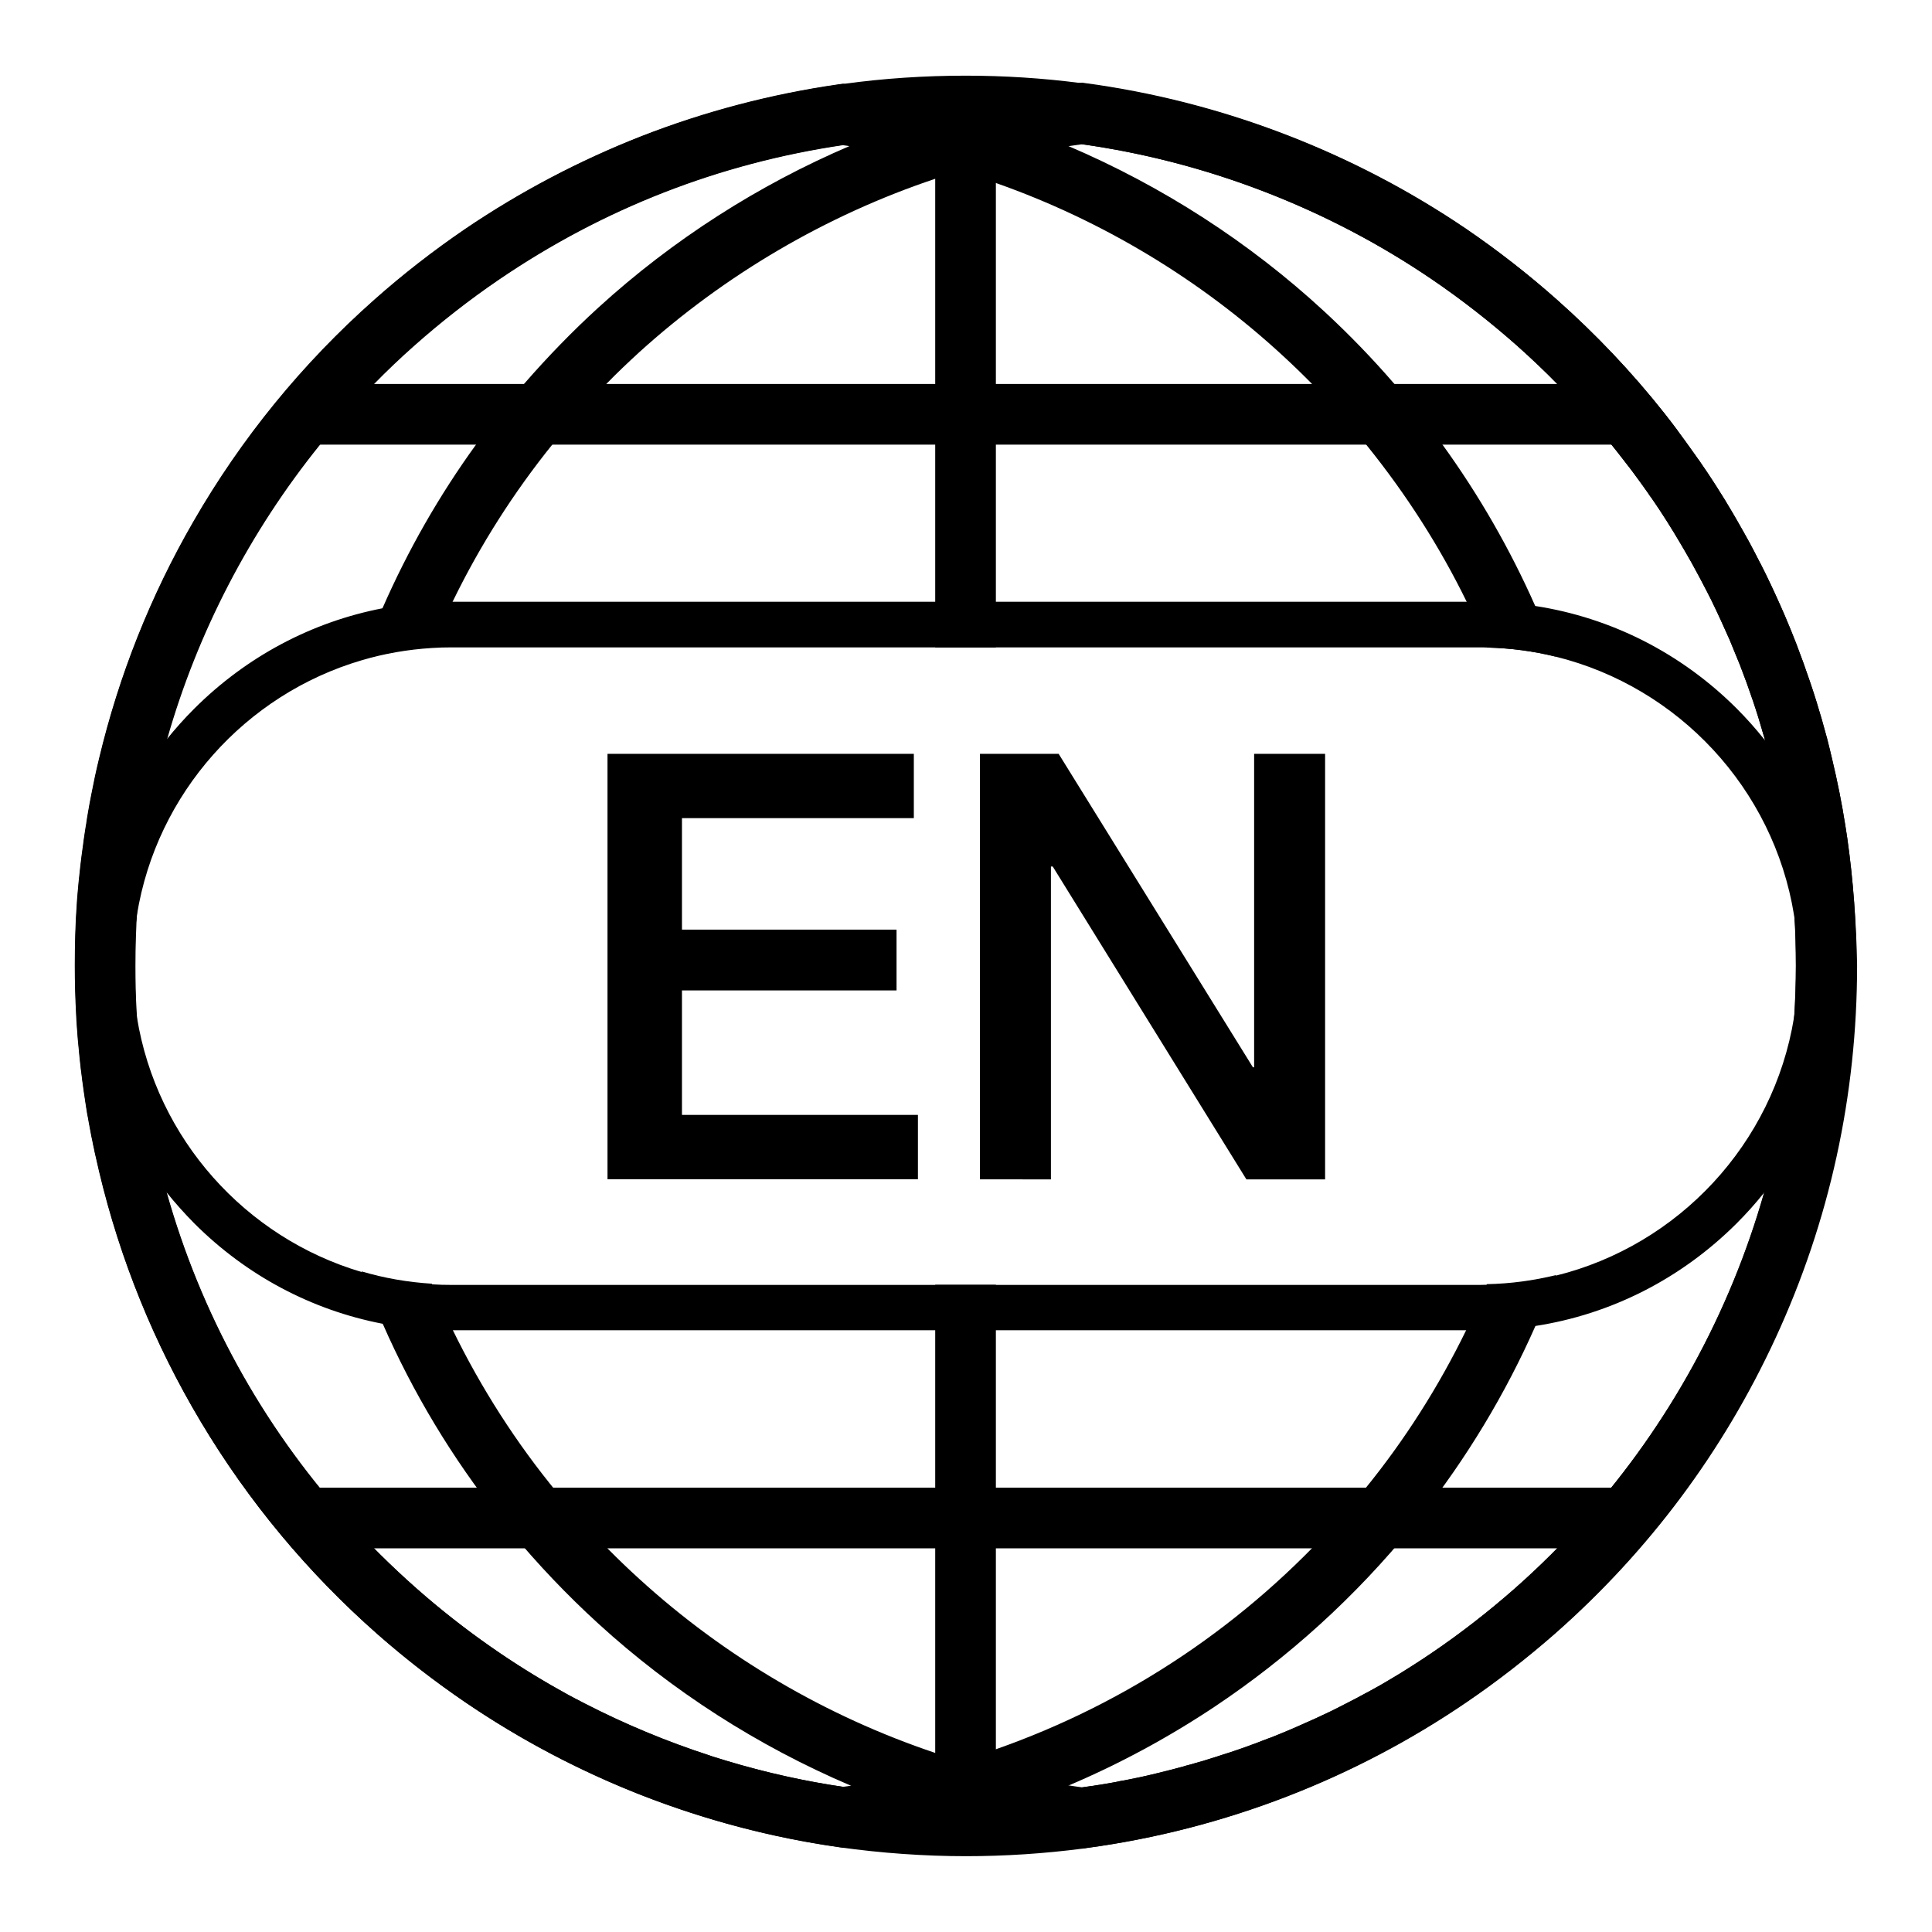
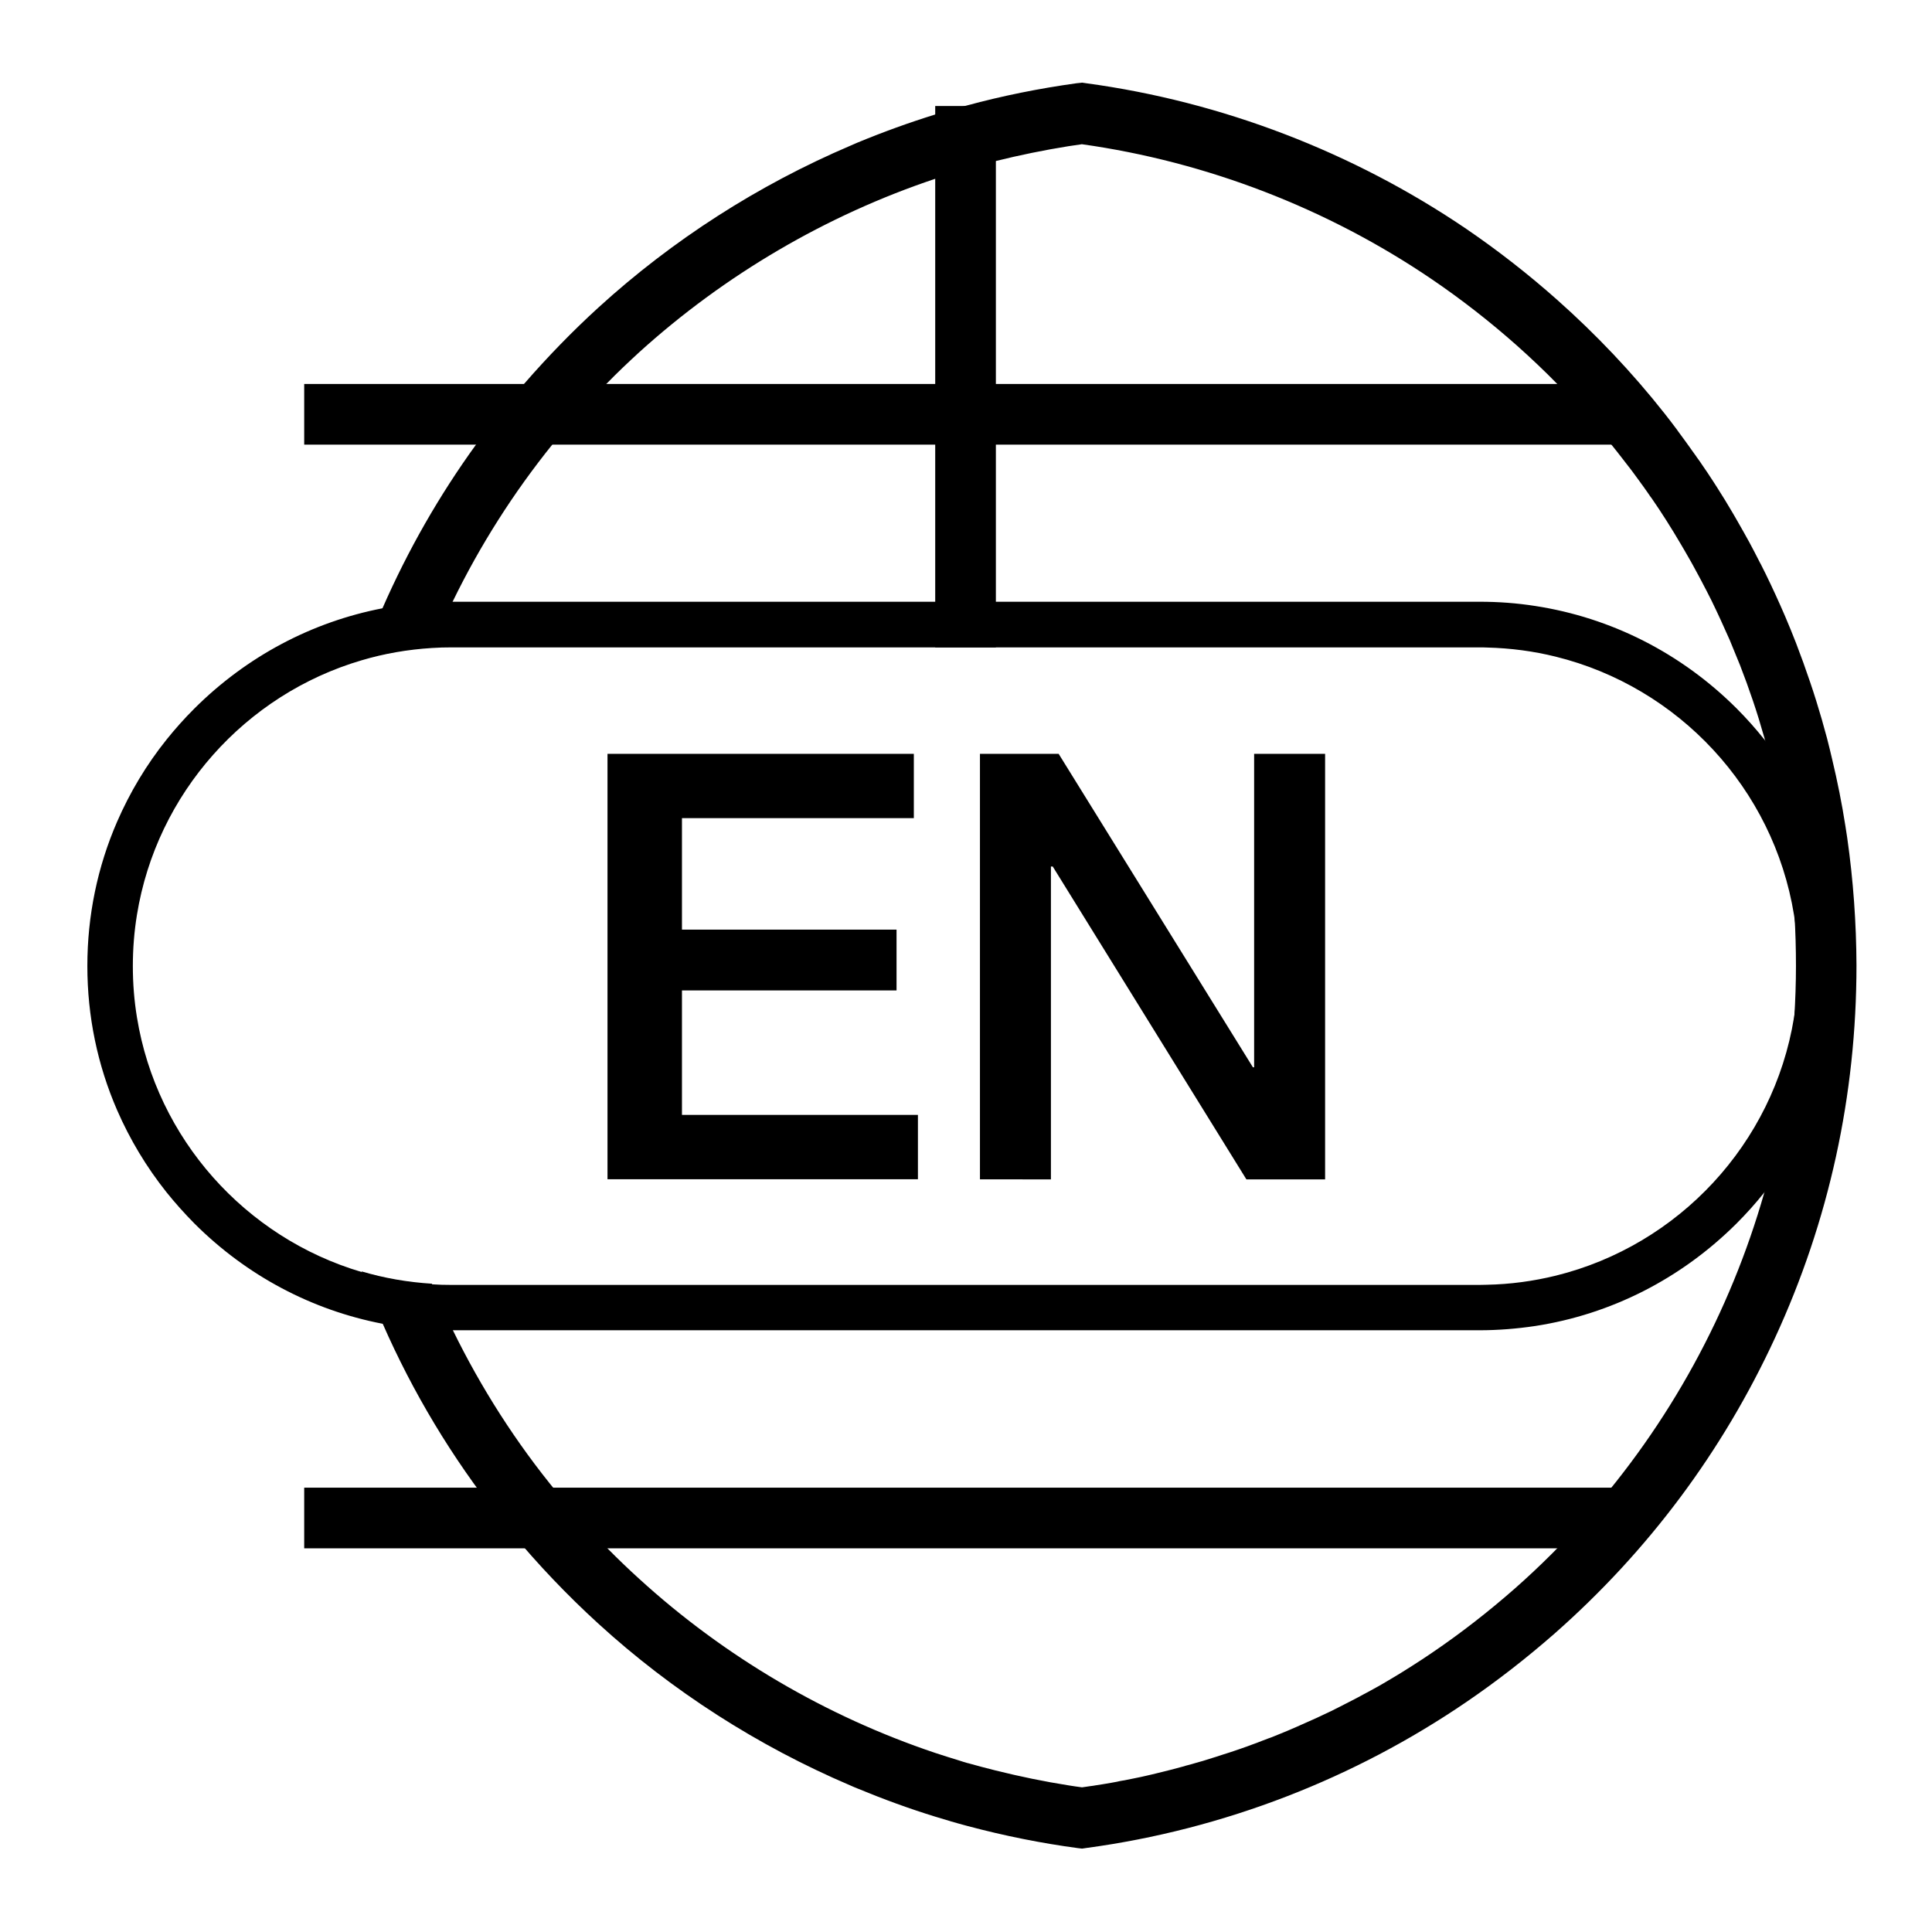
<svg xmlns="http://www.w3.org/2000/svg" version="1.1" id="Layer_1" x="0px" y="0px" viewBox="0 0 1274 1274" style="enable-background:new 0 0 1274 1274;" xml:space="preserve">
  <style type="text/css">
	.st0{fill:none;stroke:#000000;stroke-width:40;stroke-miterlimit:10;}
	.st1{enable-background:new    ;}
</style>
  <g>
-     <path d="M1218.1,552.5c-0.4-2.6-0.8-5.2-1.2-7.8c-2.3-14.8-5.3-29.7-8.8-44.3c-0.5-2.1-1-4.2-1.5-6.3c-0.6-2.4-1.2-4.8-1.8-7.2   c-1-3.7-1.9-7-2.8-10.1c-0.2-0.8-0.4-1.5-0.6-2.2c-2.4-8.3-5-16.7-7.8-24.9c-2.9-8.6-6-17.2-9.2-25.5c-2.3-6-4.8-12-7.3-17.9   c-4-9.3-8.3-18.7-12.8-27.9c-1.1-2.2-2.2-4.5-3.4-6.8l-0.1-0.1c-1.2-2.4-2.5-4.8-3.7-7.2c-2.2-4.3-4.6-8.7-7.1-13.1   c-1.4-2.4-2.8-5-4.6-8.1c-1-1.7-2-3.4-2.9-5c-3.2-5.5-6.6-11-10.1-16.5c-0.8-1.3-1.7-2.6-2.5-3.9c-2.5-3.9-5.2-7.9-7.9-11.8   c-0.7-1.1-1.5-2.2-2.3-3.3l-0.8-1.1c-0.5-0.7-0.9-1.4-1.4-2c-0.6-0.8-1.2-1.7-1.8-2.5s-1.1-1.6-1.7-2.4c-1-1.4-2.1-2.9-3.1-4.3   c-1.6-2.1-3.1-4.2-4.7-6.4l-0.1-0.2c-1.4-1.9-2.9-3.8-4.3-5.7c-1.4-1.8-2.8-3.6-4.2-5.4c-21.3-26.9-45.1-52-70.8-74.8   c-18.9-16.8-39.1-32.5-59.9-46.7c-37-25-76.8-45.9-118.4-61.9c-42.4-16.4-86.9-27.8-132.1-34c-0.4,0-0.7-0.1-1.1-0.1   c-0.8-0.1-1.7-0.2-2.5-0.3c-25.2-3.3-50.8-4.9-76-4.9c-27.2,0-54.2,1.8-80.3,5.4c-1,0.1-2.1,0.3-3.1,0.4h-0.1c-0.1,0-0.2,0-0.3,0.1   c-44.5,6.4-88.2,17.9-129.9,34.1c-40.8,16-80,36.6-116.3,61.3c-20.8,14.2-41,29.9-59.9,46.7C199.5,240,159.4,289.2,127.7,344   c-28.3,49-49.2,101.5-62.2,156.3c-1.9,7.8-3.6,15.7-5.1,23.6c-0.8,4.1-1.6,8.3-2.3,12.5L58,537c0,0.2-0.1,0.5-0.1,0.7l-0.1,0.4   c-0.2,1.1-0.3,2.1-0.5,3.2v0.2c-0.1,0.5-0.2,0.9-0.2,1.3c-0.1,0.4-0.1,0.8-0.2,1.2s-0.1,0.8-0.2,1.1c-0.2,1.6-0.5,3.1-0.7,4.5   c-0.1,0.5-0.1,0.9-0.2,1.4c-0.3,2-0.6,3.9-0.8,5.8c-0.3,2.4-0.7,4.8-1,7.3c-0.3,2.1-0.5,4.3-0.8,6.5c-0.4,3.7-0.8,7.5-1.2,11.2   c-0.3,3.6-0.7,7.3-1,11.3c-0.3,4.1-0.5,7.8-0.7,11.3c-0.1,1.4-0.2,2.8-0.2,4.1c-0.1,2.6-0.2,5.3-0.3,7.9   c-0.2,6.6-0.3,13.5-0.3,20.4c0,10.8,0.3,21.8,0.9,32.7l0.2,4.1c0.1,1.4,0.2,2.7,0.3,4.1c0.1,1.4,0.2,2.7,0.3,4.1   c0.2,2.7,0.4,5.4,0.7,8c0.4,4.9,1,10.1,1.6,15.7l0.1,0.5c0.5,4.4,1.1,8.9,1.8,13.8c0.7,4.6,1.3,9,2,13.2c0.2,1.3,0.4,2.5,0.7,3.8   c0.5,2.7,0.9,5.2,1.4,7.7c0.1,0.5,0.2,1,0.3,1.6c0.4,2.2,0.8,4.4,1.3,6.5c0.3,1.8,0.7,3.5,1.1,5.3c0.1,0.5,0.2,1,0.3,1.6   c0.2,0.9,0.4,1.8,0.6,2.6c0.1,0.4,0.2,0.8,0.3,1.3l0.5,2.2c0.5,2.4,1.1,4.7,1.6,7c13.8,58.1,36.3,113.6,67,165   c31.3,52.5,70.5,99.6,116.4,140c18.3,16.1,37.8,31.2,57.9,44.9c36.4,24.8,75.6,45.4,116.5,61.4c41.8,16.3,85.6,27.9,130.1,34.2   c27.9,3.9,56.1,5.9,83.7,5.9c25.5,0,51.4-1.7,76.9-5c0.9-0.1,1.8-0.2,2.7-0.4c45.3-6.1,89.8-17.6,132.4-34.1   c41.6-16.1,81.4-37,118.3-62.2c20.1-13.7,39.6-28.9,58-45c62-54.6,110.9-120.2,145.4-194.9c35.7-77.3,53.8-160.1,53.8-245.9   C1224.1,608.9,1222.1,580.5,1218.1,552.5z M1173.5,744.2c-2.9,14.3-6.3,28.5-10.3,42.4c-22.5,79-62.6,152.4-117.6,214.3   c-14.7,16.5-30.4,32.2-47.1,46.9c-17.1,15-35.3,29.2-54,41.9c-4.3,3-8.7,5.8-13.2,8.7c-2.2,1.4-4.3,2.7-6.5,4.1   c-2.5,1.6-5.1,3.1-7.6,4.6c-0.9,0.5-1.8,1.1-2.7,1.6c-1.1,0.7-2.3,1.3-3.4,2c-1.3,0.8-2.6,1.5-3.9,2.2c-2,1.1-4,2.2-6,3.3   c-0.3,0.1-0.5,0.3-0.8,0.4c-2,1.1-4,2.2-6.1,3.3c-0.2,0.1-0.4,0.2-0.6,0.3c-2.1,1.1-4.2,2.2-6.4,3.3c-0.2,0.1-0.4,0.2-0.6,0.3   c-1.2,0.6-2.3,1.2-3.5,1.8c-3.7,1.9-7.3,3.7-11.1,5.4c-2.2,1.1-4.5,2.1-6.7,3.1c-1.2,0.5-2.4,1.1-3.6,1.6s-2.4,1.1-3.6,1.6   s-2.4,1.1-3.6,1.6c-3.6,1.6-7.3,3.1-10.9,4.6c-1.2,0.5-2.4,1-3.7,1.5c-1.2,0.5-2.4,1-3.7,1.4c-1.2,0.5-2.4,0.9-3.7,1.4   c-1.4,0.5-2.7,1-4.1,1.6c-1.1,0.4-2.2,0.8-3.3,1.2c-1.2,0.4-2.3,0.9-3.5,1.3c-0.2,0.1-0.4,0.1-0.6,0.2c-1.1,0.4-2.2,0.8-3.4,1.2   c-1.3,0.4-2.5,0.9-3.8,1.3c-1.2,0.4-2.4,0.8-3.6,1.2c-1.2,0.4-2.5,0.8-3.8,1.2c-1.5,0.5-3.1,1-4.6,1.5c-1,0.3-2,0.6-2.9,0.9   c-1.3,0.4-2.5,0.8-3.8,1.2c-1.5,0.5-2.9,0.9-4.4,1.3c-0.9,0.3-1.9,0.5-2.8,0.8c-1.7,0.5-3.3,1-5,1.4c-0.8,0.2-1.6,0.4-2.4,0.7   c-6,1.6-11.9,3.2-17.9,4.6c-1.1,0.3-2.2,0.5-3.3,0.8c-1.3,0.3-2.6,0.6-3.9,0.9c-1,0.2-2.1,0.5-3.1,0.7s-1.9,0.4-2.9,0.6   c-1.3,0.3-2.6,0.5-3.9,0.8c-1,0.2-2,0.4-3,0.6c-0.9,0.2-1.9,0.4-2.8,0.5c-1.1,0.2-2.3,0.4-3.4,0.7c-1.3,0.2-2.5,0.5-3.8,0.7   c-3.5,0.6-6.9,1.2-10.4,1.7c-1.1,0.2-2.3,0.4-3.4,0.5c-0.7,0.1-1.3,0.2-2,0.3c-1.2,0.2-2.4,0.3-3.5,0.5c-0.9,0.1-1.8,0.2-2.7,0.4   c-4.8,0.7-9.7,1.2-14.5,1.8c-13.2,1.4-26.5,2.4-39.7,2.9c-6.7,0.2-13.3,0.4-20,0.4c-6.6,0-13.3-0.1-20-0.4   c-16.9-0.6-33.9-2-50.8-4.2c-2.4-0.3-4.8-0.6-7.2-1c-26.8-3.8-53.4-9.7-79.5-17.6c-2.6-0.8-5.2-1.6-7.8-2.4   c-1.1-0.3-2.2-0.7-3.3-1.1c-28.3-9.2-55.9-20.7-82.4-34.3c-0.8-0.4-1.7-0.9-2.5-1.3c-1.1-0.6-2.2-1.2-3.3-1.7   c-1.4-0.8-2.9-1.5-4.3-2.3c-0.1,0-0.1-0.1-0.2-0.1c-15.9-8.7-31.5-18.1-46.4-28.3c-18.8-12.8-36.9-26.8-54-41.9   c-16.8-14.8-32.6-30.5-47.4-47c-55.2-61.8-95.2-134.7-117.7-214.7c-0.2-0.6-0.3-1.1-0.5-1.7c-0.5-1.7-0.9-3.4-1.4-5.1   c0-0.2-0.1-0.4-0.2-0.6c-0.4-1.6-0.8-3.2-1.2-4.8c-0.5-1.7-0.9-3.4-1.3-5.1c0-0.2-0.1-0.3-0.1-0.5c-0.4-1.6-0.8-3.2-1.2-4.8   c-0.4-1.8-0.8-3.6-1.2-5.3l-0.2-1.1c-0.2-1.1-0.5-2.1-0.7-3.1c-0.2-0.9-0.4-1.8-0.6-2.8c0-0.1,0-0.2-0.1-0.3   c-0.4-1.9-0.8-3.9-1.2-5.9c-0.1-0.5-0.2-0.9-0.3-1.3c-0.3-1.6-0.6-3.2-0.9-4.8c-0.8-4.3-1.5-8.3-2.2-12.3   c-0.6-3.9-1.3-8.1-1.9-12.3c-0.6-4.6-1.2-8.8-1.7-12.9l-0.1-0.5c-0.6-5.3-1.1-10.1-1.5-14.6c-0.2-2.5-0.4-5-0.6-7.6   c-0.1-1.2-0.2-2.5-0.3-3.8c-0.1-1.2-0.2-2.5-0.2-3.8v-0.5l-0.2-3.2c-0.6-10.1-0.8-20.4-0.8-30.5c0-6.4,0.1-12.8,0.3-19   c0.1-2.5,0.2-5,0.3-7.5V610c0-1.1,0.1-2.3,0.2-3.4v-0.2c0.1-1.1,0.1-2.3,0.2-3.5c0.1-2.2,0.3-4.5,0.5-7c0.2-2.4,0.4-4.7,0.6-7   c0.1-1.2,0.2-2.4,0.3-3.5c0,0,0,0,0-0.1c0.1-1.2,0.2-2.3,0.3-3.5s0.2-2.3,0.4-3.5c0.1-1.1,0.2-2.3,0.4-3.4c0.5-4.4,1-8.7,1.6-12.9   c0.1-0.9,0.2-1.8,0.4-2.7c0.1-0.9,0.2-1.8,0.4-2.6v-0.1v-0.1c0.4-2.4,0.7-4.9,1.2-7.6c0.1-0.4,0.1-0.8,0.2-1.2v-0.2   c0.2-1.5,0.5-3,0.8-4.5l0.3-1.7l0,0c0.6-3.4,1.2-6.7,1.8-10c0.1-0.5,0.2-0.9,0.3-1.3l0,0c0.6-3.2,1.3-6.4,2-9.5l0,0   c0.8-3.6,1.6-7.2,2.5-10.8l0,0c1.8-7.4,3.7-14.8,5.8-22.2c20.1-70.7,54.7-137.1,101-194.5c11.2-13.9,23.1-27.2,35.6-40   c8.6-8.7,17.5-17.2,26.7-25.4c17.6-15.7,36.4-30.3,55.9-43.5c68.6-46.7,145-76.5,227-88.6c0.8-0.1,1.6-0.2,2.5-0.4h0.1   c0.1,0,0.2,0,0.3-0.1c2.1-0.3,4.1-0.6,6.2-0.8c16.8-2.2,34-3.6,51.4-4.2c6.6-0.2,13.3-0.4,20-0.4s13.3,0.1,20,0.4   c13.4,0.5,26.9,1.5,40.3,3c4.4,0.5,8.8,1,13.2,1.6l0.8,0.1c0.7,0.1,1.3,0.2,2,0.3c82.5,11.5,162.5,42.3,231.4,89.2   c19.4,13.2,38.2,27.9,55.9,43.5c9.1,8.1,18,16.5,26.6,25.3c12.6,12.7,24.5,26.1,35.8,40c1.2,1.5,2.4,3,3.6,4.5   c1.3,1.7,2.6,3.4,3.9,5c1.4,1.8,2.7,3.5,4.1,5.3l0.1,0.1c1.5,1.9,2.9,3.9,4.4,5.9c1,1.4,2,2.7,3,4.1c0.5,0.7,1.1,1.5,1.6,2.2   c0.6,0.8,1.1,1.6,1.7,2.4c0.4,0.6,0.8,1.1,1.2,1.7l0.9,1.3c0.6,0.9,1.2,1.8,1.9,2.7l0.1,0.1c3.4,4.9,6.7,9.9,9.8,14.8   c3.2,5.1,6.4,10.2,9.4,15.4c0.9,1.5,1.8,3.1,2.7,4.6c1.7,2.9,3,5.3,4.3,7.5c0.6,1,1.1,2.1,1.7,3.1c1.1,2.1,2.2,4.1,3.3,6.1   c0.5,1,1.1,2,1.6,3c1.2,2.2,2.3,4.5,3.5,6.7c1.1,2.1,2.1,4.2,3.2,6.3c4.2,8.6,8.2,17.4,12,26c2.3,5.5,4.6,11.1,6.8,16.6   c3,7.7,5.9,15.7,8.6,23.7c2.6,7.7,5,15.5,7.2,23.3c0.2,0.6,0.4,1.2,0.5,1.8v0.1c0,0.1,0,0.1,0.1,0.2c0.5,2,1.1,4,1.7,6.2   c0.2,0.7,0.3,1.3,0.5,1.9c0.1,0.4,0.2,0.8,0.3,1.3c2.9,10.9,5.4,22,7.6,33.1c1.4,6.9,2.6,13.8,3.7,20.7c0.4,2.4,0.8,4.9,1.1,7.3   c2.1,14.8,3.7,29.9,4.6,45c0.7,11.2,1,22.5,1,33.8s-0.4,22.6-1.1,33.9C1181.5,695.7,1178.3,720,1173.5,744.2L1173.5,744.2z" />
    <path d="M1218.1,552.5c-0.4-2.6-0.8-5.2-1.2-7.8c-2.3-14.8-5.3-29.7-8.8-44.3c-0.5-2.1-1-4.2-1.5-6.3c-0.6-2.4-1.2-4.8-1.8-7.2   c-1-3.7-1.9-7-2.8-10.1c-0.2-0.8-0.4-1.5-0.6-2.2c-2.4-8.3-5-16.7-7.8-24.9c-2.9-8.6-6-17.2-9.2-25.5c-2.3-6-4.8-12-7.3-17.9   c-4-9.3-8.3-18.7-12.8-27.9c-1.1-2.2-2.2-4.5-3.4-6.8l-0.1-0.1c-1.2-2.4-2.5-4.8-3.7-7.2c-2.2-4.3-4.6-8.7-7.1-13.1   c-1.4-2.4-2.8-5-4.6-8.1c-1-1.7-2-3.4-2.9-5c-3.2-5.5-6.6-11-10.1-16.5c-0.8-1.3-1.7-2.6-2.5-3.9c-2.5-3.9-5.2-7.9-7.9-11.8   c-0.7-1.1-1.5-2.2-2.3-3.3l-0.8-1.1c-0.5-0.7-0.9-1.4-1.4-2c-0.6-0.8-1.2-1.7-1.8-2.5s-1.1-1.6-1.7-2.4c-1-1.4-2.1-2.9-3.1-4.3   c-1.6-2.1-3.1-4.2-4.7-6.4l-0.1-0.2c-1.4-1.9-2.9-3.8-4.3-5.7c-1.4-1.8-2.8-3.6-4.2-5.4c-21.3-27-45.2-52.2-70.9-75   c-18.8-16.7-38.9-32.4-59.7-46.6c-74.6-50.7-161.3-84-250.7-96.1l-2.7-0.4l-0.8,0.1l-1.9,0.2c-0.3,0-0.7,0.1-1,0.1   c-24.6,3.4-48.9,8.3-72.5,14.7l0,0c-1.6,0.4-3.2,0.9-4.8,1.3c-0.9,0.2-1.9,0.5-2.8,0.8h-0.3l-2.6,0.8c-3.4,1-6.8,2-10.2,3   c-17.4,5.4-34.5,11.6-51.4,18.6c-1.5,0.6-3.1,1.3-4.6,2C500,122,443.5,158.2,394.6,202.8c-17.2,15.7-33.5,32.5-48.8,50.1   c-3.6,4.2-7.2,8.4-10.7,12.7c-7.3,8.9-14.2,18-21,27.3c-24.5,33.8-45.1,69.9-61.8,108c-2.5,5.6-4.8,11.2-7.1,16.9   c-2.3,5.7-4.5,11.5-6.6,17.2c14.8-4.4,30.3-7.1,46.3-8.1c2.1-5.1,4.3-10.2,6.6-15.3c2.3-5.1,4.6-10.1,7.1-15.1   c17.9-36.8,40-71.6,65.9-103.7c0.5-0.7,1.1-1.3,1.6-2c10.7-13.2,22.2-25.9,34.1-38c6.9-7.1,14.1-13.9,21.4-20.6   c56.2-50.9,123.3-90.3,195.1-114.3c5.3-1.8,10.6-3.5,15.9-5.1c0.9-0.3,1.9-0.6,2.8-0.8h0.3l2.5-0.8c6.1-1.8,12.2-3.4,18.4-5   c15.7-3.9,31.8-7.2,48-9.8c2.7-0.4,5.5-0.8,8.2-1.2c0.2,0,0.4-0.1,0.6-0.1c82.5,11.6,162.2,42.4,231,89.2   c19.4,13.2,38.1,27.8,55.7,43.4c9.2,8.2,18.2,16.7,26.8,25.5c12.6,12.8,24.5,26.1,35.7,40c1.2,1.5,2.4,3,3.6,4.5   c1.3,1.7,2.6,3.4,3.9,5c1.4,1.8,2.7,3.5,4.1,5.3l0.1,0.1c1.5,1.9,2.9,3.9,4.4,5.9c1,1.4,2,2.7,3,4.1c0.5,0.8,1.1,1.5,1.6,2.2   c0.6,0.8,1.1,1.6,1.7,2.4c0.4,0.6,0.8,1.1,1.2,1.7l0.9,1.3c0.6,0.9,1.2,1.8,1.9,2.7l0.1,0.1c3.4,4.9,6.7,9.9,9.8,14.8   c3.2,5.1,6.4,10.2,9.4,15.4c0.9,1.5,1.8,3.1,2.7,4.6c1.7,2.9,3,5.3,4.3,7.5c0.6,1,1.1,2.1,1.7,3.1c1.1,2.1,2.2,4.1,3.3,6.1   c0.5,1,1.1,2,1.6,3c1.2,2.2,2.3,4.5,3.5,6.7c1.1,2.1,2.1,4.2,3.2,6.3c4.2,8.6,8.2,17.4,12,26c2.3,5.5,4.6,11.1,6.8,16.6   c3,7.7,5.9,15.7,8.6,23.7c2.6,7.7,5,15.5,7.2,23.3c0.2,0.6,0.4,1.2,0.5,1.8v0.1c0,0.1,0,0.1,0.1,0.2c0.5,2,1.1,4,1.7,6.2   c0.2,0.7,0.3,1.3,0.5,1.9c0.1,0.4,0.2,0.8,0.3,1.3c2.9,10.9,5.4,22,7.6,33.1c1.4,6.9,2.6,13.8,3.7,20.7c0.4,2.4,0.8,4.9,1.1,7.3   c2.1,14.8,3.7,29.9,4.6,45c0.7,11.2,1,22.5,1,33.8s-0.4,22.6-1.1,33.9c-1.5,24.7-4.7,49.2-9.5,73.2l0,0   c-2.9,14.3-6.3,28.5-10.3,42.4c-22.5,79-62.6,152.4-117.6,214.3c-14.7,16.5-30.4,32.2-47.1,46.9c-17.1,15-35.3,29.2-54,41.9   c-4.3,3-8.7,5.8-13.2,8.7c-2.2,1.4-4.3,2.7-6.5,4.1c-2.5,1.6-5.1,3.1-7.6,4.6c-0.9,0.5-1.8,1.1-2.7,1.6c-1.1,0.7-2.3,1.3-3.4,2   c-1.3,0.8-2.6,1.5-3.9,2.2c-2,1.1-4,2.2-6,3.3c-0.3,0.1-0.5,0.3-0.8,0.4c-2,1.1-4,2.2-6.1,3.3c-0.2,0.1-0.4,0.2-0.6,0.3   c-2.1,1.1-4.2,2.2-6.4,3.3c-0.2,0.1-0.4,0.2-0.6,0.3c-1.2,0.6-2.3,1.2-3.5,1.8c-3.7,1.9-7.3,3.7-11.1,5.4c-2.2,1.1-4.5,2.1-6.7,3.1   c-1.2,0.5-2.4,1.1-3.6,1.6s-2.4,1.1-3.6,1.6c-1.2,0.5-2.4,1.1-3.6,1.6c-3.6,1.6-7.2,3.1-10.9,4.6c-1.2,0.5-2.4,1-3.7,1.5   c-1.2,0.5-2.4,1-3.7,1.4c-1.2,0.5-2.4,0.9-3.7,1.4c-1.4,0.5-2.7,1-4.1,1.6c-1.1,0.4-2.2,0.8-3.3,1.2c-1.2,0.4-2.3,0.9-3.5,1.3   c-0.2,0.1-0.4,0.1-0.6,0.2c-1.1,0.4-2.2,0.8-3.4,1.2c-1.3,0.4-2.5,0.9-3.8,1.3c-1.2,0.4-2.4,0.8-3.6,1.2c-1.2,0.4-2.5,0.8-3.8,1.2   c-1.5,0.5-3.1,1-4.6,1.5c-1,0.3-2,0.6-2.9,0.9c-1.2,0.4-2.5,0.8-3.8,1.2c-1.5,0.5-2.9,0.9-4.4,1.3c-0.9,0.3-1.9,0.5-2.8,0.8   c-1.7,0.5-3.3,1-5,1.4c-0.8,0.2-1.6,0.4-2.4,0.7c-6,1.6-11.9,3.2-17.9,4.6c-1.1,0.3-2.2,0.5-3.3,0.8c-1.3,0.3-2.6,0.6-3.9,0.9   c-1,0.2-2.1,0.5-3.1,0.7s-1.9,0.4-2.9,0.6c-1.3,0.3-2.6,0.5-3.9,0.8c-1,0.2-2,0.4-3,0.6c-0.9,0.2-1.9,0.4-2.8,0.5   c-1.1,0.2-2.3,0.4-3.4,0.7c-1.3,0.2-2.5,0.5-3.8,0.7c-3.5,0.6-6.9,1.2-10.4,1.7c-1.1,0.2-2.3,0.4-3.4,0.5c-0.7,0.1-1.3,0.2-2,0.3   c-1.2,0.2-2.4,0.3-3.5,0.5c-3-0.4-5.9-0.8-8.9-1.3c-15.9-2.5-31.9-5.8-48-9.8c-6-1.5-12.1-3.1-18.1-4.8l-0.5-0.1   c-1.8-0.5-3.7-1.1-5.5-1.7c-5.3-1.6-10.6-3.3-15.8-5c-71.9-24.1-139-63.5-195.2-114.8c-14-12.7-27.4-26.3-40.1-40.5   c-4.7-5.2-9.3-10.6-13.7-16c-27.4-33.2-50.5-69.4-69.2-107.7c-2.4-5-4.8-10-7.1-15.1s-4.5-10.2-6.6-15.3c-16-1-31.5-3.7-46.3-8.1   v0.1c2.1,5.8,4.3,11.5,6.6,17.1c2.3,5.7,4.7,11.3,7.1,16.9c20,45.7,45.8,88.6,77,128c2.5,3.2,5,6.3,7.6,9.5   c17.8,21.5,37.2,41.9,57.7,60.6c48.8,44.6,105.4,80.8,166.1,106.7c1.7,0.8,3.5,1.5,5.2,2.2c16.7,6.9,33.6,13.1,50.8,18.4   c3.3,1,6.6,2,10,3l0.6,0.2c1.8,0.5,3.5,1,5.3,1.5s3.7,1,5.5,1.5l0,0c24.4,6.5,48.9,11.4,72.9,14.6l2.6,0.3h0.1l2.7-0.4   c45.3-6.1,89.8-17.6,132.4-34.1c41.6-16.1,81.4-37,118.3-62.2c20.1-13.7,39.6-28.9,58-45c62-54.6,110.9-120.2,145.4-194.9   c35.7-77.3,53.8-160.1,53.8-245.9C1224.1,608.9,1222.1,580.5,1218.1,552.5z" />
-     <path d="M973.8,862.2c-2.3,5-4.6,10-7,15c-18.1,37.1-40.4,72.3-66.7,104.6c-5.3,6.5-10.7,12.9-16.2,19.1   c-62,69.7-139.7,121.9-227.2,152.6c-8,2.8-16,5.4-24.2,7.8c-1.7,0.5-3.5,1-5.2,1.5h-0.1l-0.5,0.1c-3.3,0.9-6.6,1.9-10,2.8   c-18.7,5-37.5,9-56.1,11.9c-1.6,0.2-3.2,0.5-4.8,0.7c-26.1-3.9-51.7-9.6-76.6-17.1c-2.6-0.8-5.2-1.6-7.8-2.4   c-1.1-0.3-2.2-0.7-3.3-1.1c-28.4-9.2-55.9-20.6-82.4-34.3c-0.8-0.4-1.7-0.9-2.5-1.3c-1.1-0.6-2.2-1.2-3.3-1.7   c-1.4-0.8-2.9-1.5-4.3-2.3c-0.1,0-0.1-0.1-0.2-0.1c-35.7-19.5-69.4-43-100.4-70.3c-16.8-14.8-32.6-30.5-47.3-46.9   c-55.2-61.7-95.3-134.7-117.8-214.6c-0.2-0.6-0.3-1.2-0.5-1.8c-0.5-1.7-0.9-3.4-1.4-5.1c0-0.2-0.1-0.4-0.2-0.6   c-0.4-1.6-0.8-3.2-1.2-4.8c-0.4-1.7-0.9-3.4-1.3-5.1c0-0.2-0.1-0.3-0.1-0.5c-0.4-1.6-0.8-3.2-1.2-4.8c-0.4-1.8-0.8-3.6-1.2-5.3   l-0.2-1.1c-0.2-1.1-0.5-2.1-0.7-3.1c-0.2-0.9-0.4-1.8-0.6-2.8c0-0.1,0-0.2-0.1-0.3c-0.4-2-0.8-4-1.2-5.9c-0.1-0.5-0.2-0.9-0.3-1.3   c-0.3-1.6-0.6-3.2-0.9-4.8c-0.8-4.3-1.5-8.3-2.2-12.3c-0.6-3.9-1.3-8.1-1.9-12.3c-0.6-4.6-1.2-8.8-1.7-12.9l-0.1-0.5   c-0.6-5.3-1.1-10.1-1.5-14.6c-0.2-2.5-0.4-5-0.6-7.6c-0.1-1.2-0.2-2.5-0.3-3.8c-0.1-1.2-0.2-2.5-0.2-3.8v-0.5l-0.2-3.2   c-0.6-10.1-0.8-20.4-0.8-30.5c0-6.4,0.1-12.8,0.3-19c0.1-2.5,0.2-5,0.3-7.5v-0.2c0-1.1,0.1-2.3,0.2-3.4v-0.2   c0.1-1.1,0.1-2.3,0.2-3.5c0.1-2.2,0.3-4.5,0.5-7c0.2-2.4,0.4-4.7,0.6-7c0.1-1.2,0.2-2.4,0.3-3.5c0,0,0,0,0-0.1   c0.1-1.2,0.2-2.3,0.3-3.5s0.2-2.3,0.4-3.5c0.1-1.1,0.2-2.3,0.4-3.4c0.5-4.4,1-8.7,1.6-12.9c0.1-0.9,0.2-1.8,0.4-2.7   s0.2-1.8,0.4-2.6v-0.1v-0.1c0.4-2.5,0.7-4.9,1.2-7.6c0.1-0.4,0.1-0.8,0.2-1.2v-0.2c0.2-1.5,0.5-3,0.8-4.5l0.3-1.7l0,0   c0.6-3.4,1.2-6.7,1.8-10c0.1-0.5,0.2-0.9,0.3-1.3l0,0c0.6-3.2,1.3-6.4,2-9.5l0,0c0.8-3.6,1.6-7.2,2.5-10.8l0,0   c1.8-7.4,3.7-14.8,5.8-22.1C130.2,417,164.8,350.6,211,293.3c11.2-13.9,23.1-27.2,35.6-40c8.6-8.8,17.5-17.3,26.8-25.5   c17.6-15.6,36.4-30.3,55.8-43.5c68.6-46.7,144.9-76.5,226.8-88.6c0.1,0,0.2,0,0.3,0.1c1.5,0.2,3,0.4,4.5,0.7   c18.7,2.9,37.4,6.9,56,11.9c3.4,0.9,6.8,1.8,10.2,2.8l2.6,0.9h0.3c0.9,0.3,1.9,0.5,2.8,0.8c8.1,2.4,16.1,5,24.1,7.8   c69.9,24.6,134.9,63.7,189.6,114.3c6.4,5.9,12.7,12,18.8,18.2c12.5,12.7,24.5,26.1,35.7,40c0.3,0.3,0.6,0.7,0.8,1   c25.9,32.2,47.8,66.5,65.5,102.7c2.4,5,4.8,10,7.1,15s4.5,10,6.5,15.1c15.5,0.4,30.6,2.4,45.1,6c-2.1-5.6-4.2-11.2-6.5-16.8   c-2.2-5.5-4.6-11-7-16.5c-16.6-37.5-37.1-73.2-61.2-106.5c-5.9-8.2-12-16.2-18.4-24c-4.3-5.4-8.8-10.7-13.3-16   c-14.4-16.7-29.9-32.7-46-47.6c-49.5-45.8-107-82.8-168.8-109.2c-2.5-1.1-5.1-2.2-7.7-3.2c-13.2-5.4-26.7-10.4-40.3-14.8   c-6-2-12.1-3.8-18.2-5.6l-2.7-0.9h-0.4c-0.9-0.3-1.9-0.5-2.8-0.8c-1.5-0.4-3-0.8-4.5-1.2c-0.1,0-0.2-0.1-0.2-0.1   c-22.8-6.1-45.9-10.9-68.8-14.1c-0.1,0-0.2,0-0.3,0l-2.4-0.4l-0.4-0.1l-3.1,0.4c-44.5,6.4-88.3,17.9-130,34.2   c-40.8,16-80,36.6-116.4,61.3c-20.8,14.2-40.9,29.8-59.8,46.6c-47.5,42.1-87.6,91.3-119.2,146.2c-28.3,49-49.1,101.5-62.2,156.3   c-1.9,7.8-3.6,15.7-5.1,23.6c-0.8,4.1-1.6,8.3-2.3,12.5l-0.1,0.6c0,0.2-0.1,0.5-0.1,0.7l-0.1,0.4c-0.2,1.1-0.3,2.1-0.5,3.2v0.2   c-0.1,0.5-0.2,0.9-0.2,1.3c-0.1,0.4-0.1,0.8-0.2,1.2s-0.1,0.8-0.2,1.1c-0.2,1.6-0.5,3.1-0.7,4.5c-0.1,0.5-0.1,0.9-0.2,1.4   c-0.3,2-0.6,3.9-0.8,5.8c-0.3,2.4-0.7,4.8-1,7.3c-0.3,2.1-0.5,4.3-0.8,6.5c-0.4,3.7-0.8,7.5-1.2,11.2c-0.3,3.6-0.7,7.3-1,11.3   c-0.3,4.1-0.5,7.8-0.7,11.3c-0.1,1.4-0.2,2.8-0.2,4.1c-0.1,2.6-0.2,5.3-0.3,7.9c-0.2,6.6-0.3,13.5-0.3,20.4   c0,10.8,0.3,21.8,0.9,32.7l0.2,4.1c0.1,1.4,0.2,2.7,0.3,4.1c0.1,1.4,0.2,2.7,0.3,4.1c0.2,2.7,0.4,5.4,0.7,8   c0.4,4.9,1,10.1,1.6,15.7l0.1,0.5c0.5,4.4,1.1,8.9,1.8,13.8c0.7,4.6,1.3,9,2,13.2c0.2,1.3,0.4,2.5,0.7,3.8c0.4,2.5,0.9,5.1,1.4,7.7   c0.1,0.5,0.2,1,0.3,1.6c0.4,2.2,0.8,4.4,1.3,6.5c0.3,1.8,0.7,3.5,1.1,5.3c0.1,0.5,0.2,1,0.3,1.6c0.2,0.9,0.4,1.8,0.6,2.6   c0.1,0.4,0.2,0.8,0.3,1.3l0.5,2.2c0.5,2.4,1.1,4.7,1.6,7c13.8,58.1,36.3,113.5,67,164.9c31.3,52.4,70.5,99.5,116.4,140   c86.1,75.8,191.4,124.4,304.5,140.6l2.8,0.4l2.8-0.4c22.7-3.2,45.7-7.9,68.5-14c0.1,0,0.2-0.1,0.3-0.1c1.7-0.5,3.4-0.9,5.1-1.4   c1.8-0.5,3.5-1,5.3-1.5h0.1h0.1l0.7-0.2c6-1.8,12-3.6,18-5.5c13.4-4.3,26.7-9.2,39.7-14.5c2.8-1.1,5.5-2.3,8.3-3.5   c33.4-14.2,65.4-31.5,95.8-51.7c49.3-32.9,93.3-72.9,130.7-118.9c1.6-2,3.3-4.1,4.9-6.1c30.8-39,56.4-81.4,76.3-126.5   c2.4-5.5,4.8-11,7-16.5c2.3-5.5,4.4-11.1,6.5-16.8c-14.7,3.6-29.9,5.7-45.6,6C978.2,852.2,976.1,857.2,973.8,862.2z" />
    <g>
      <rect x="616.7" y="69.9" width="40" height="357" />
-       <rect x="616.7" y="847.2" width="40" height="357.2" />
    </g>
    <g>
      <rect x="200.6" y="253.2" width="871.4" height="40" />
    </g>
    <line class="st0" x1="1072" y1="1001" x2="200.6" y2="1001" />
    <path d="M1196.2,542c-8.4-19.3-19.3-37.5-32.7-54.3c-5.7-7.1-11.7-13.9-18.2-20.4c-36.6-36.6-82.9-60-132.9-67.7   c-12.1-1.9-24.3-2.8-36.8-2.8H297.8c-15.4,0-30.6,1.5-45.5,4.3c-46.6,9-89.6,31.7-124.2,66.2c-6.5,6.5-12.5,13.2-18.2,20.3l0,0   c-13.4,16.7-24.3,35-32.7,54.3c-12.9,29.7-19.6,61.9-19.6,95.1c0,33.2,6.7,65.3,19.6,95c8.4,19.3,19.3,37.5,32.6,54.2l0,0   c5.7,7.1,11.8,13.9,18.3,20.5c34.5,34.5,77.5,57.2,124.1,66.2c14.9,2.9,30.1,4.3,45.5,4.3h677.8c12.4,0,24.7-1,36.8-2.8   c50-7.7,96.2-31.1,132.9-67.7c6.4-6.4,12.4-13.1,18-20.1c13.5-16.8,24.5-35.2,32.9-54.6c12.8-29.6,19.6-61.8,19.6-95   C1215.8,603.9,1209.1,571.7,1196.2,542z M1025.9,841.2c-14.7,3.6-29.9,5.7-45.6,6c-1.6,0-3.1,0.1-4.7,0.1H297.8   c-4.4,0-8.7-0.1-13-0.4c-16-1-31.5-3.7-46.3-8.1c-76.6-22.6-135.2-87.8-148.2-168c-1.8-11-2.7-22.2-2.7-33.7s0.9-22.8,2.7-33.8   c13-80.2,71.6-145.4,148.2-167.9c14.8-4.4,30.3-7.1,46.3-8.1c4.3-0.3,8.6-0.4,12.9-0.4h677.8c1.7,0,3.5,0,5.2,0.1   c15.5,0.4,30.6,2.4,45.1,6c81,20,143.7,87,157.2,170.3c1.8,11,2.7,22.3,2.7,33.8s-0.9,22.9-2.7,33.9   C1169.5,754.2,1106.9,821.2,1025.9,841.2z" />
    <g class="st1">
      <path d="M400.6,777.8V497.1h202v42.4H449.7v73.5h141.5v40.1H449.7v82.1h155.6v42.4H400.6z" />
      <path d="M646.2,777.8V497.1h51.9l128.1,206.7h0.8V497.1h46.8v280.6h-51.9L694.2,571.4H693v206.3H646.2z" />
    </g>
  </g>
</svg>